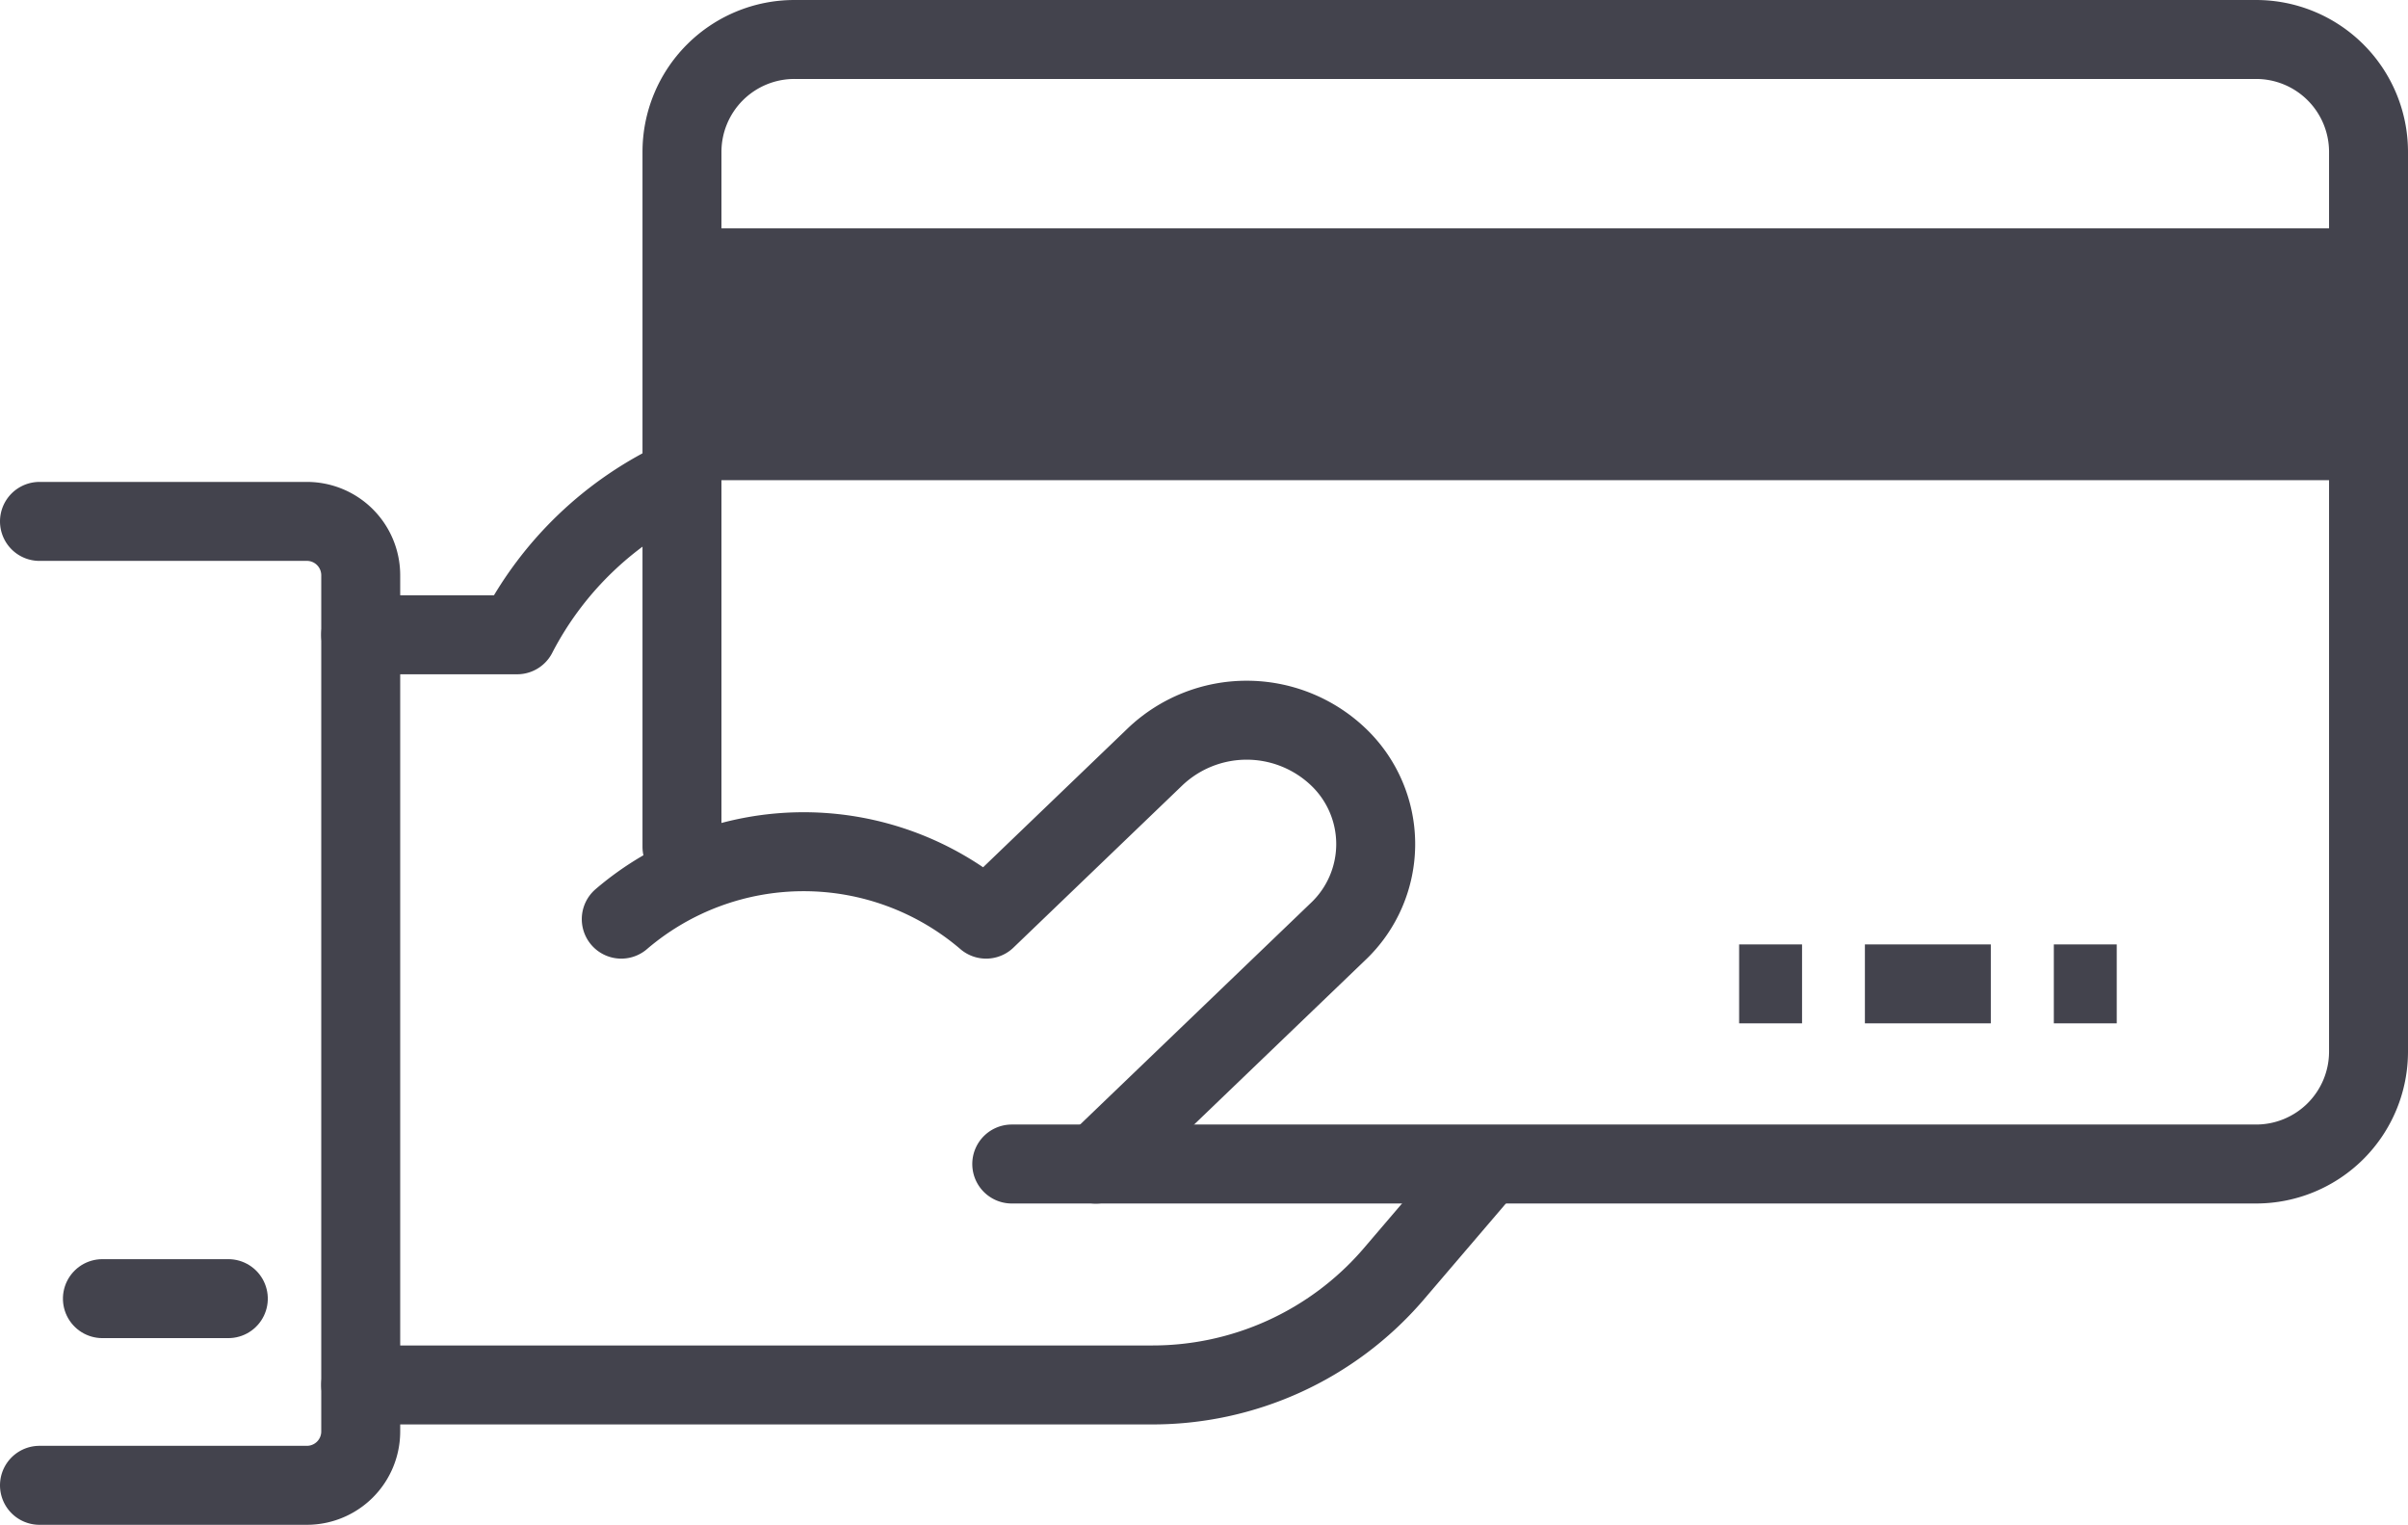
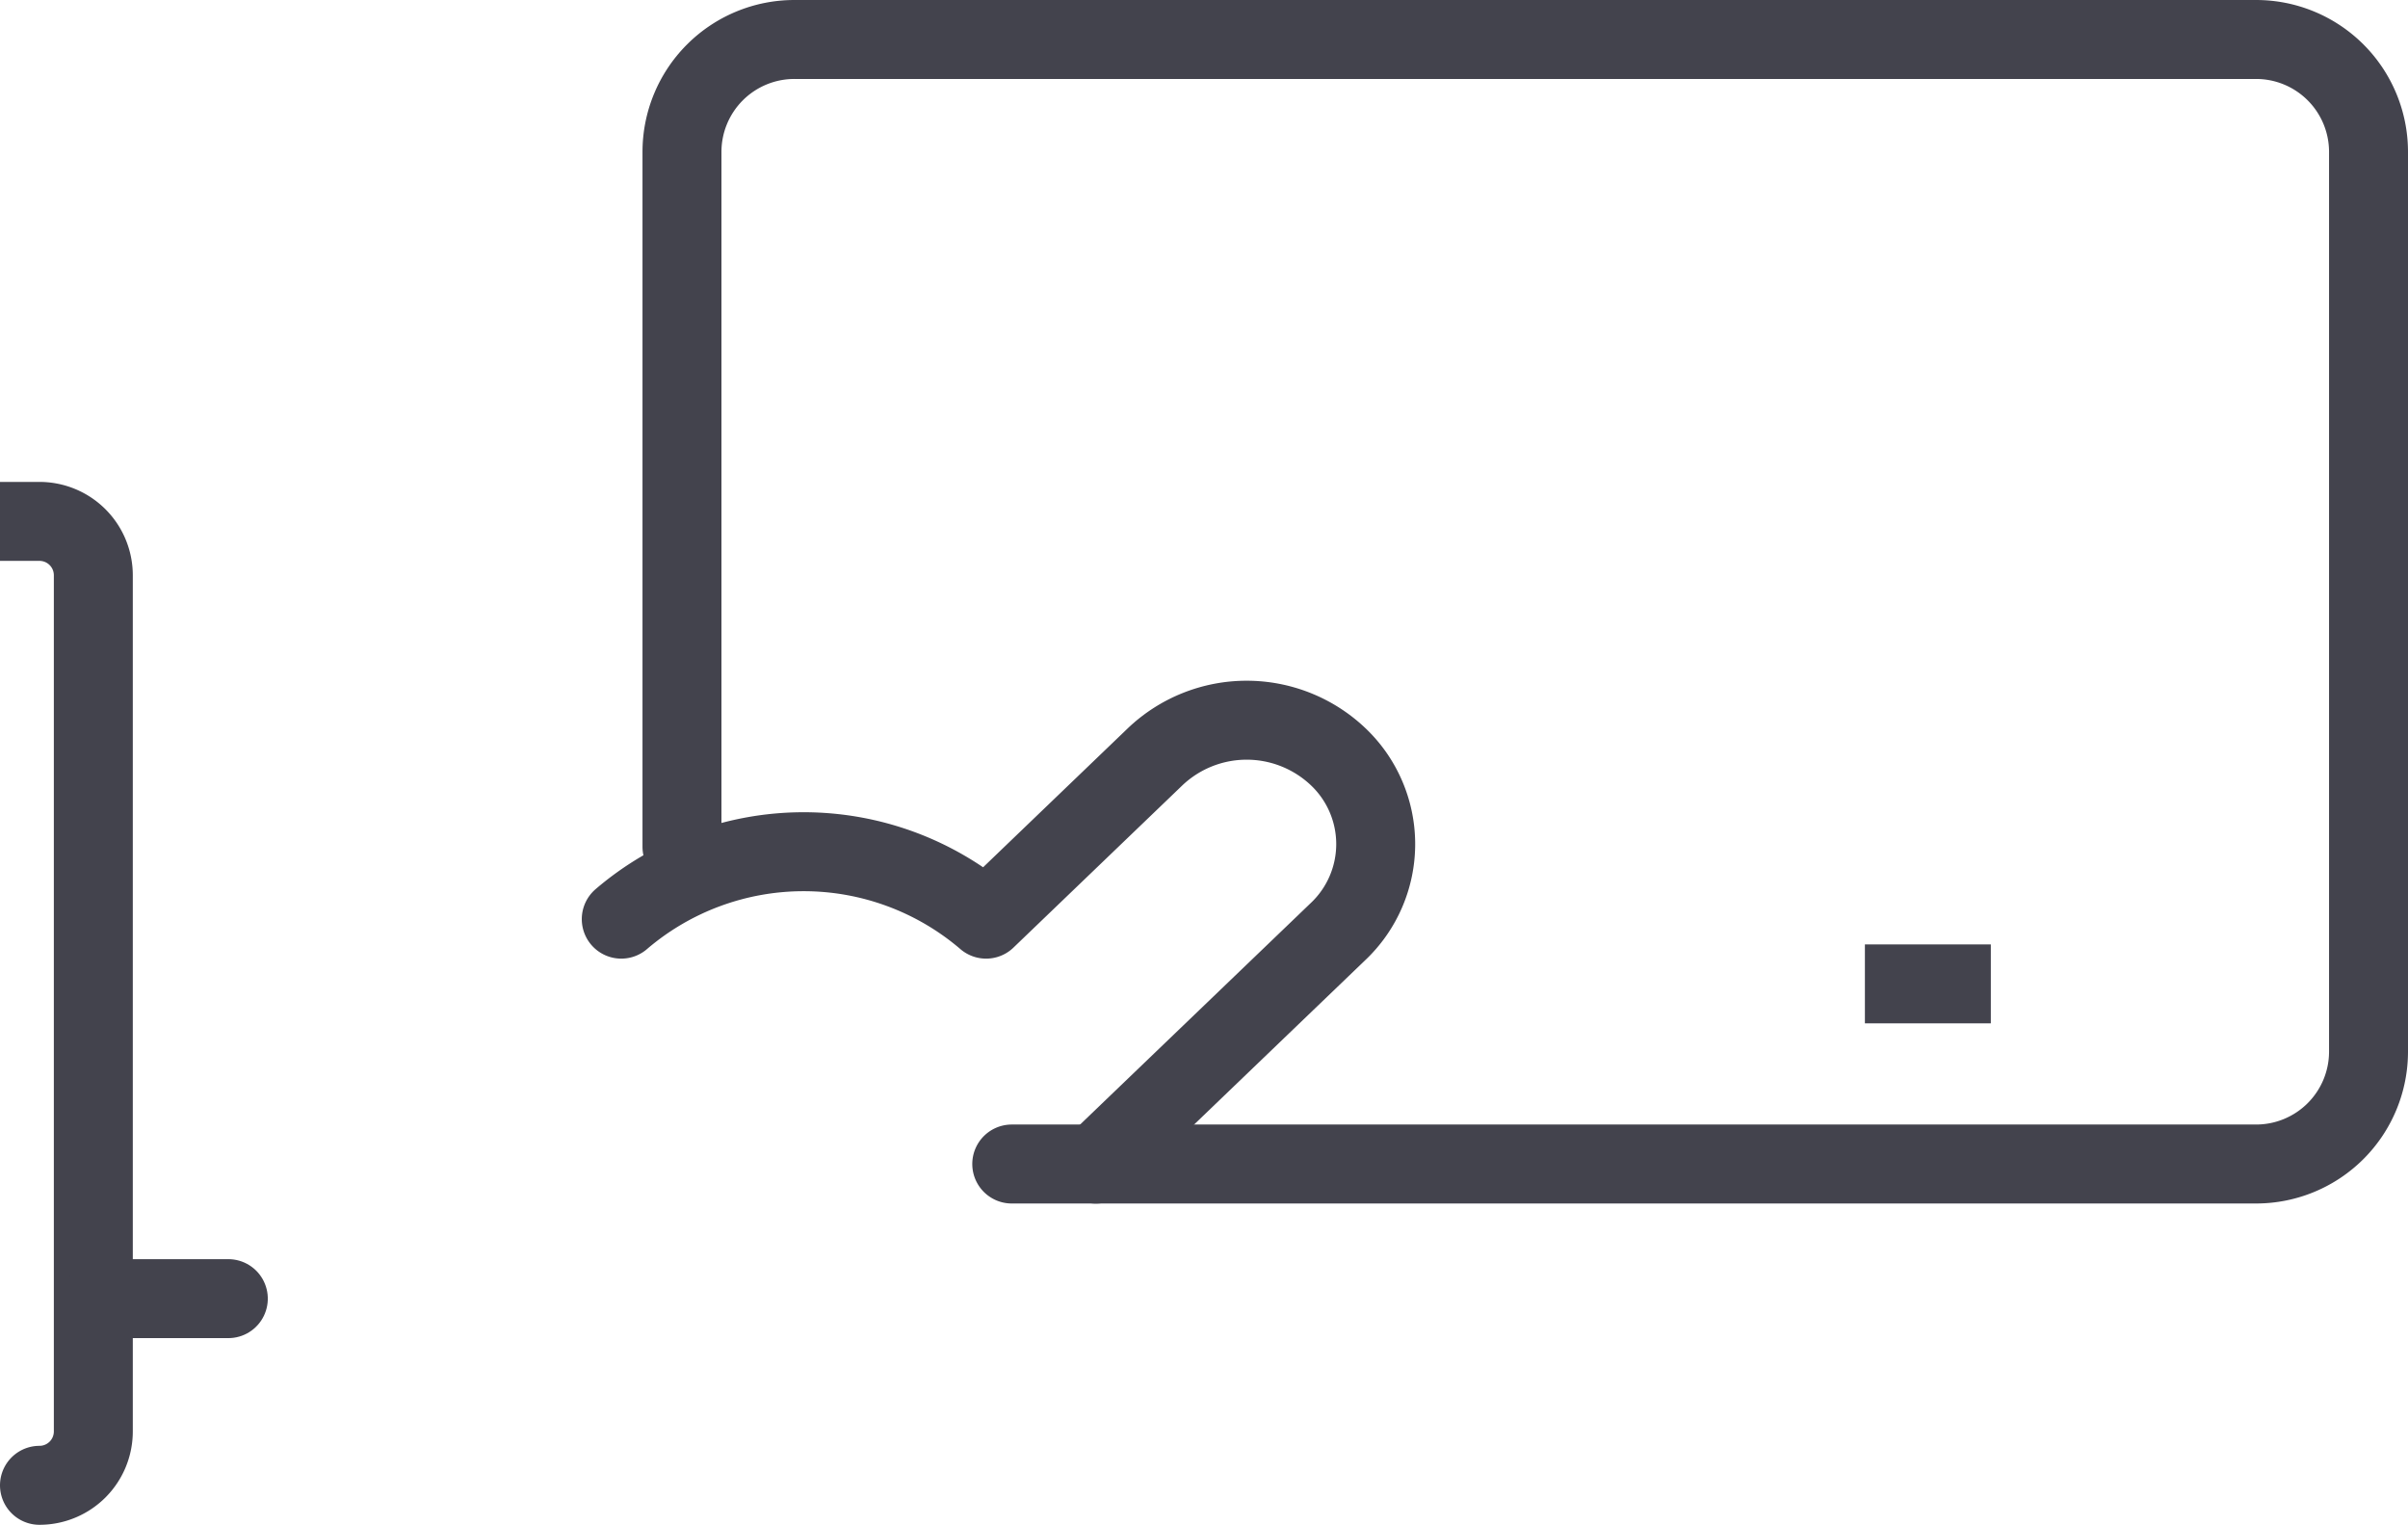
<svg xmlns="http://www.w3.org/2000/svg" width="30.5" height="19.31" viewBox="0 0 30.5 19.31">
  <g id="EC_Kreditkarte_Icon" data-name="EC Kreditkarte Icon" transform="translate(201 -411.5) rotate(90)">
    <g id="Gruppe_929" data-name="Gruppe 929" transform="translate(423.96 174.189)">
-       <line id="Linie_21" data-name="Linie 21" y2="0.797" transform="translate(0 0)" fill="none" stroke="#43434d" stroke-miterlimit="10" stroke-width="1" />
      <line id="Linie_22" data-name="Linie 22" y2="1.595" transform="translate(0 1.595)" fill="none" stroke="#43434d" stroke-miterlimit="10" stroke-width="1" />
-       <line id="Linie_23" data-name="Linie 23" y2="0.797" transform="translate(0 3.986)" fill="none" stroke="#43434d" stroke-miterlimit="10" stroke-width="1" />
    </g>
    <path id="Pfad_2217" data-name="Pfad 2217" d="M426.241,188.185V172.424A1.424,1.424,0,0,0,424.817,171H413.424A1.424,1.424,0,0,0,412,172.424v18.514a1.424,1.424,0,0,0,1.424,1.424h8.8" fill="none" stroke="#43434d" stroke-linecap="round" stroke-linejoin="round" stroke-width="1" />
-     <path id="Pfad_2218" data-name="Pfad 2218" d="M436.207,225.069v-3.387a.682.682,0,0,0-.683-.682H424.683a.682.682,0,0,0-.683.682v3.387" transform="translate(-5.897 -24.569)" fill="none" stroke="#43434d" stroke-linecap="round" stroke-linejoin="round" stroke-width="1" />
-     <path id="Pfad_2219" data-name="Pfad 2219" d="M442.835,207.241v-10.01a4.026,4.026,0,0,0-1.39-3.061L440.076,193" transform="translate(-13.796 -10.81)" fill="none" stroke="#43434d" stroke-linecap="round" stroke-linejoin="round" stroke-width="1" />
+     <path id="Pfad_2218" data-name="Pfad 2218" d="M436.207,225.069a.682.682,0,0,0-.683-.682H424.683a.682.682,0,0,0-.683.682v3.387" transform="translate(-5.897 -24.569)" fill="none" stroke="#43434d" stroke-linecap="round" stroke-linejoin="round" stroke-width="1" />
    <path id="Pfad_2220" data-name="Pfad 2220" d="M434.57,199.268l-2.943-3.065a1.525,1.525,0,0,0-2.219,0h0a1.683,1.683,0,0,0,0,2.311l2.06,2.145a3.553,3.553,0,0,0,0,4.621" transform="translate(-8.328 -12.149)" fill="none" stroke="#43434d" stroke-linecap="round" stroke-linejoin="round" stroke-width="1" />
-     <path id="Pfad_2221" data-name="Pfad 2221" d="M424.9,217.074v-1.981a4.412,4.412,0,0,1-1.986-2.083" transform="translate(-5.361 -20.643)" fill="none" stroke="#43434d" stroke-linecap="round" stroke-linejoin="round" stroke-width="1" />
    <line id="Linie_24" data-name="Linie 24" y2="1.595" transform="translate(427.946 198.108)" fill="none" stroke="#43434d" stroke-linecap="round" stroke-linejoin="round" stroke-width="1" />
-     <rect id="Rechteck_241" data-name="Rechteck 241" width="3.189" height="21.527" transform="translate(414.392 171)" fill="#43434d" />
  </g>
</svg>